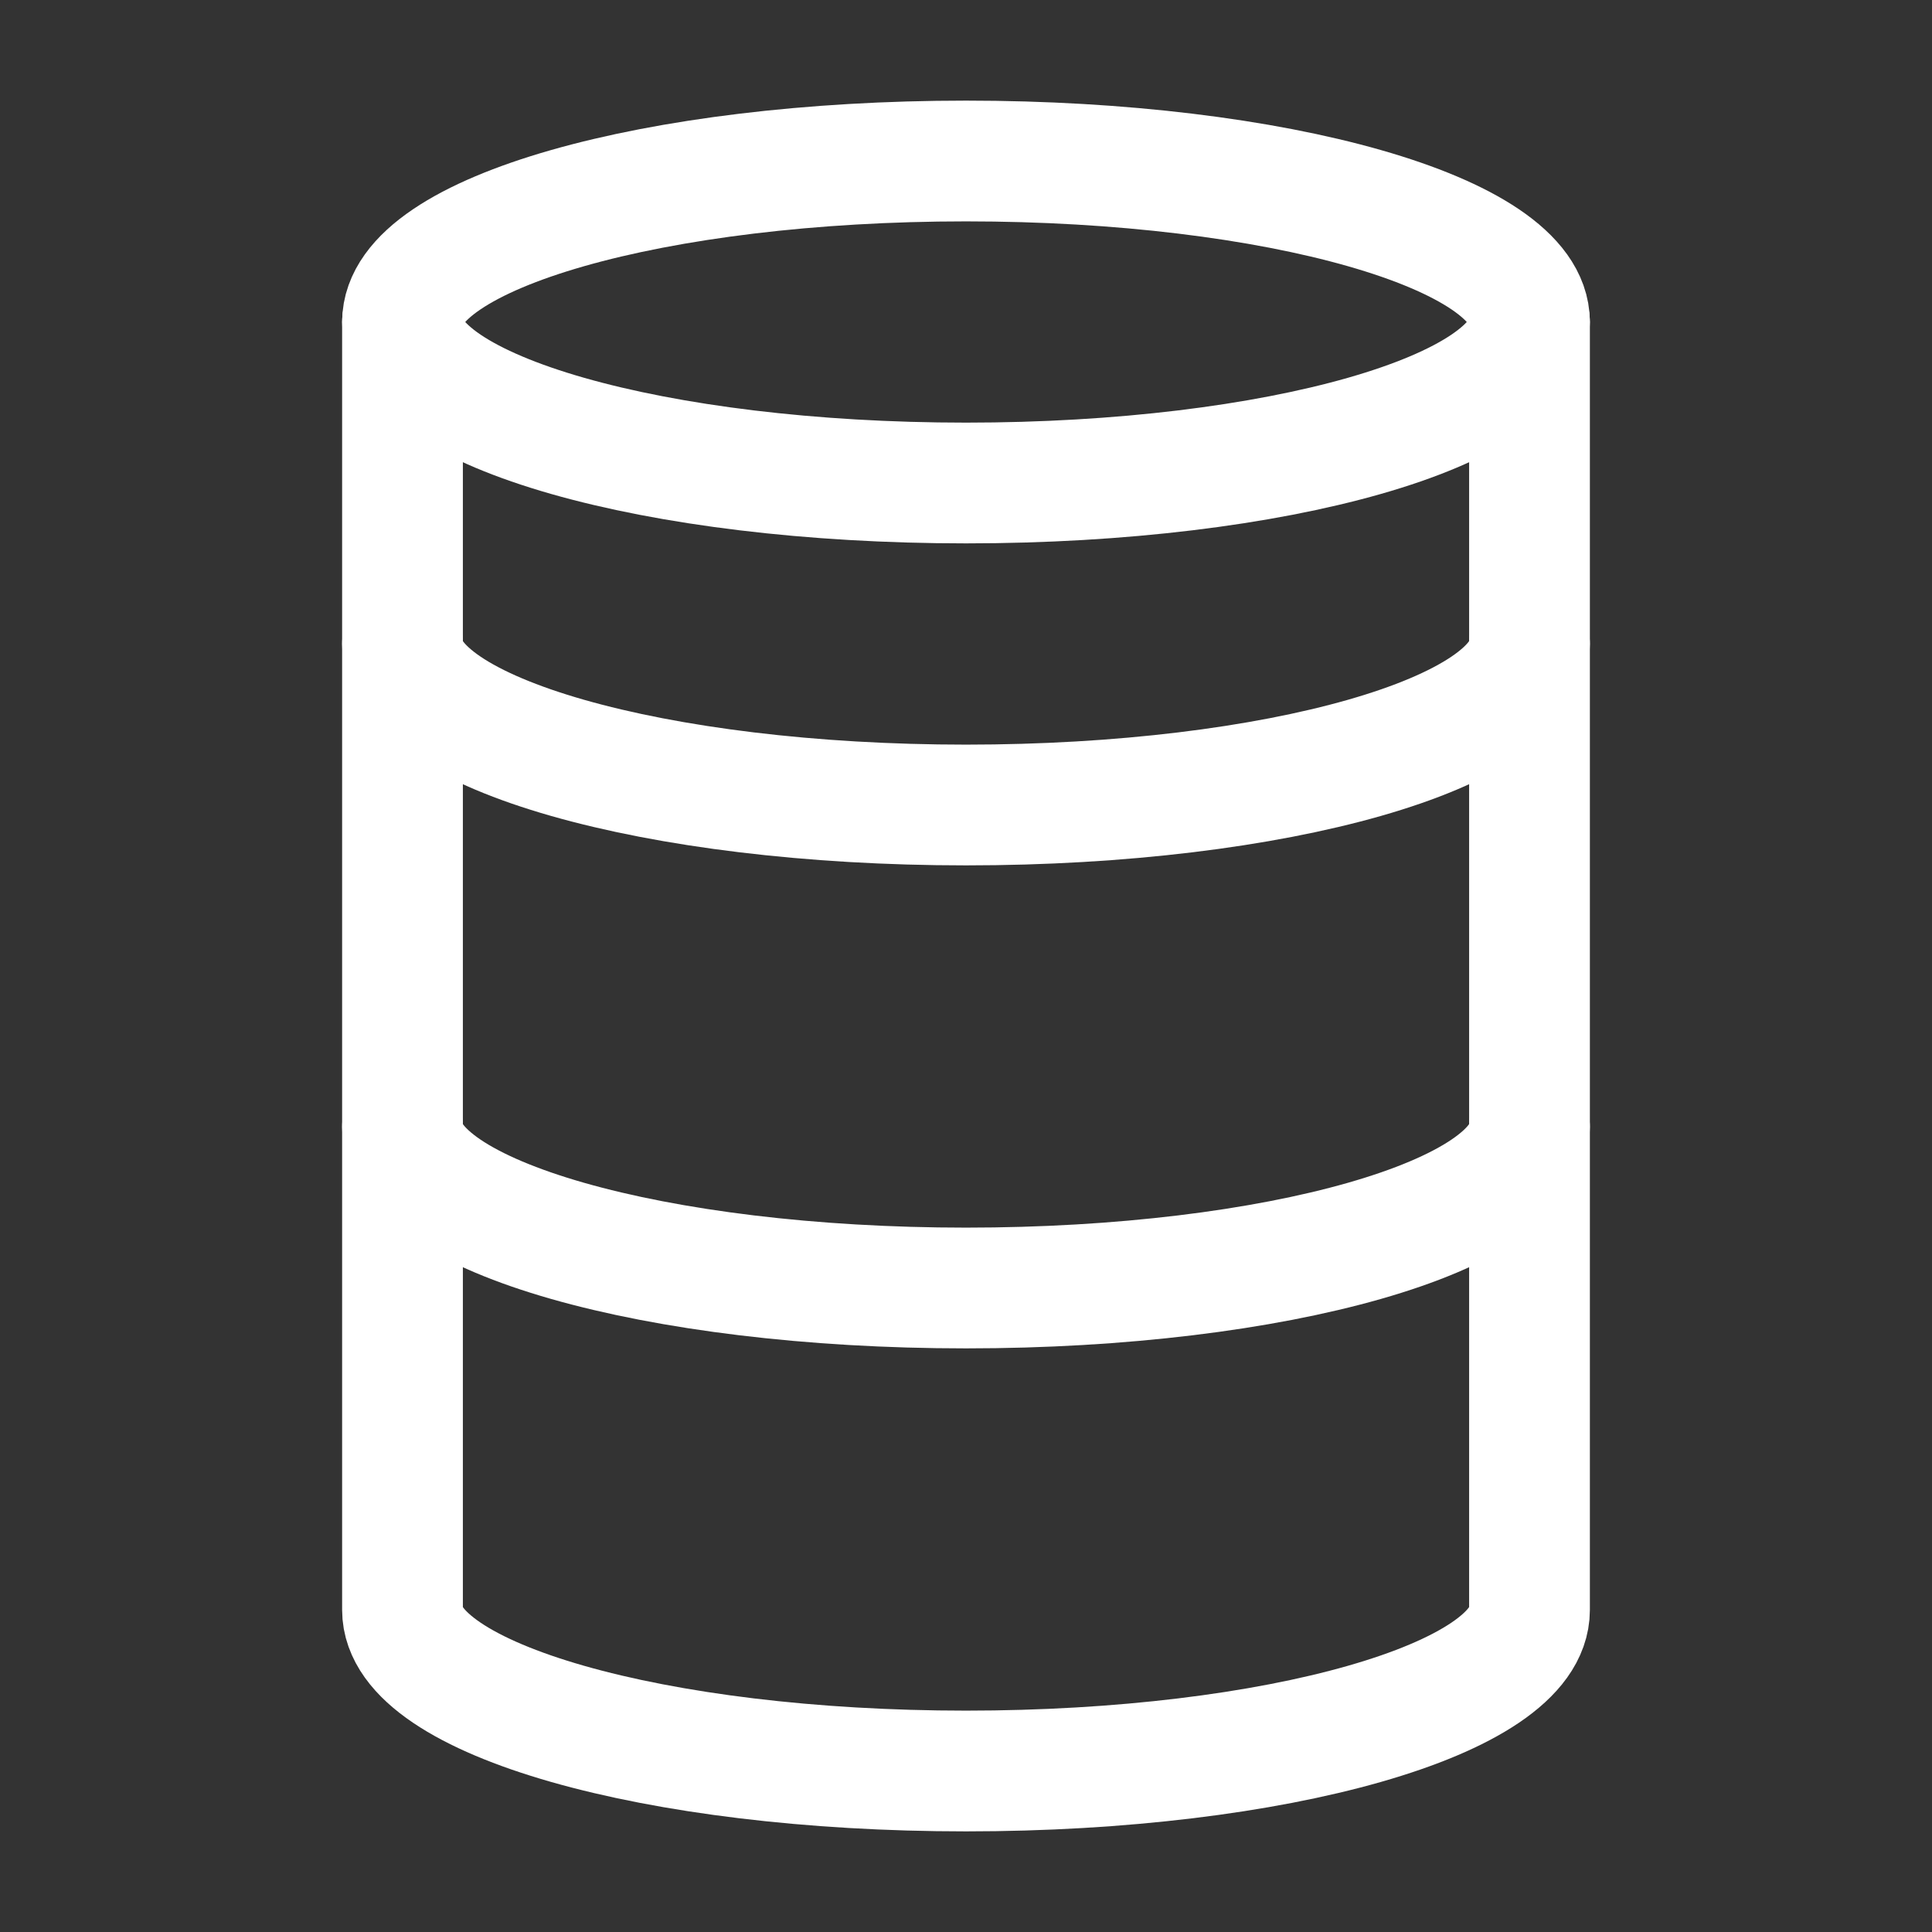
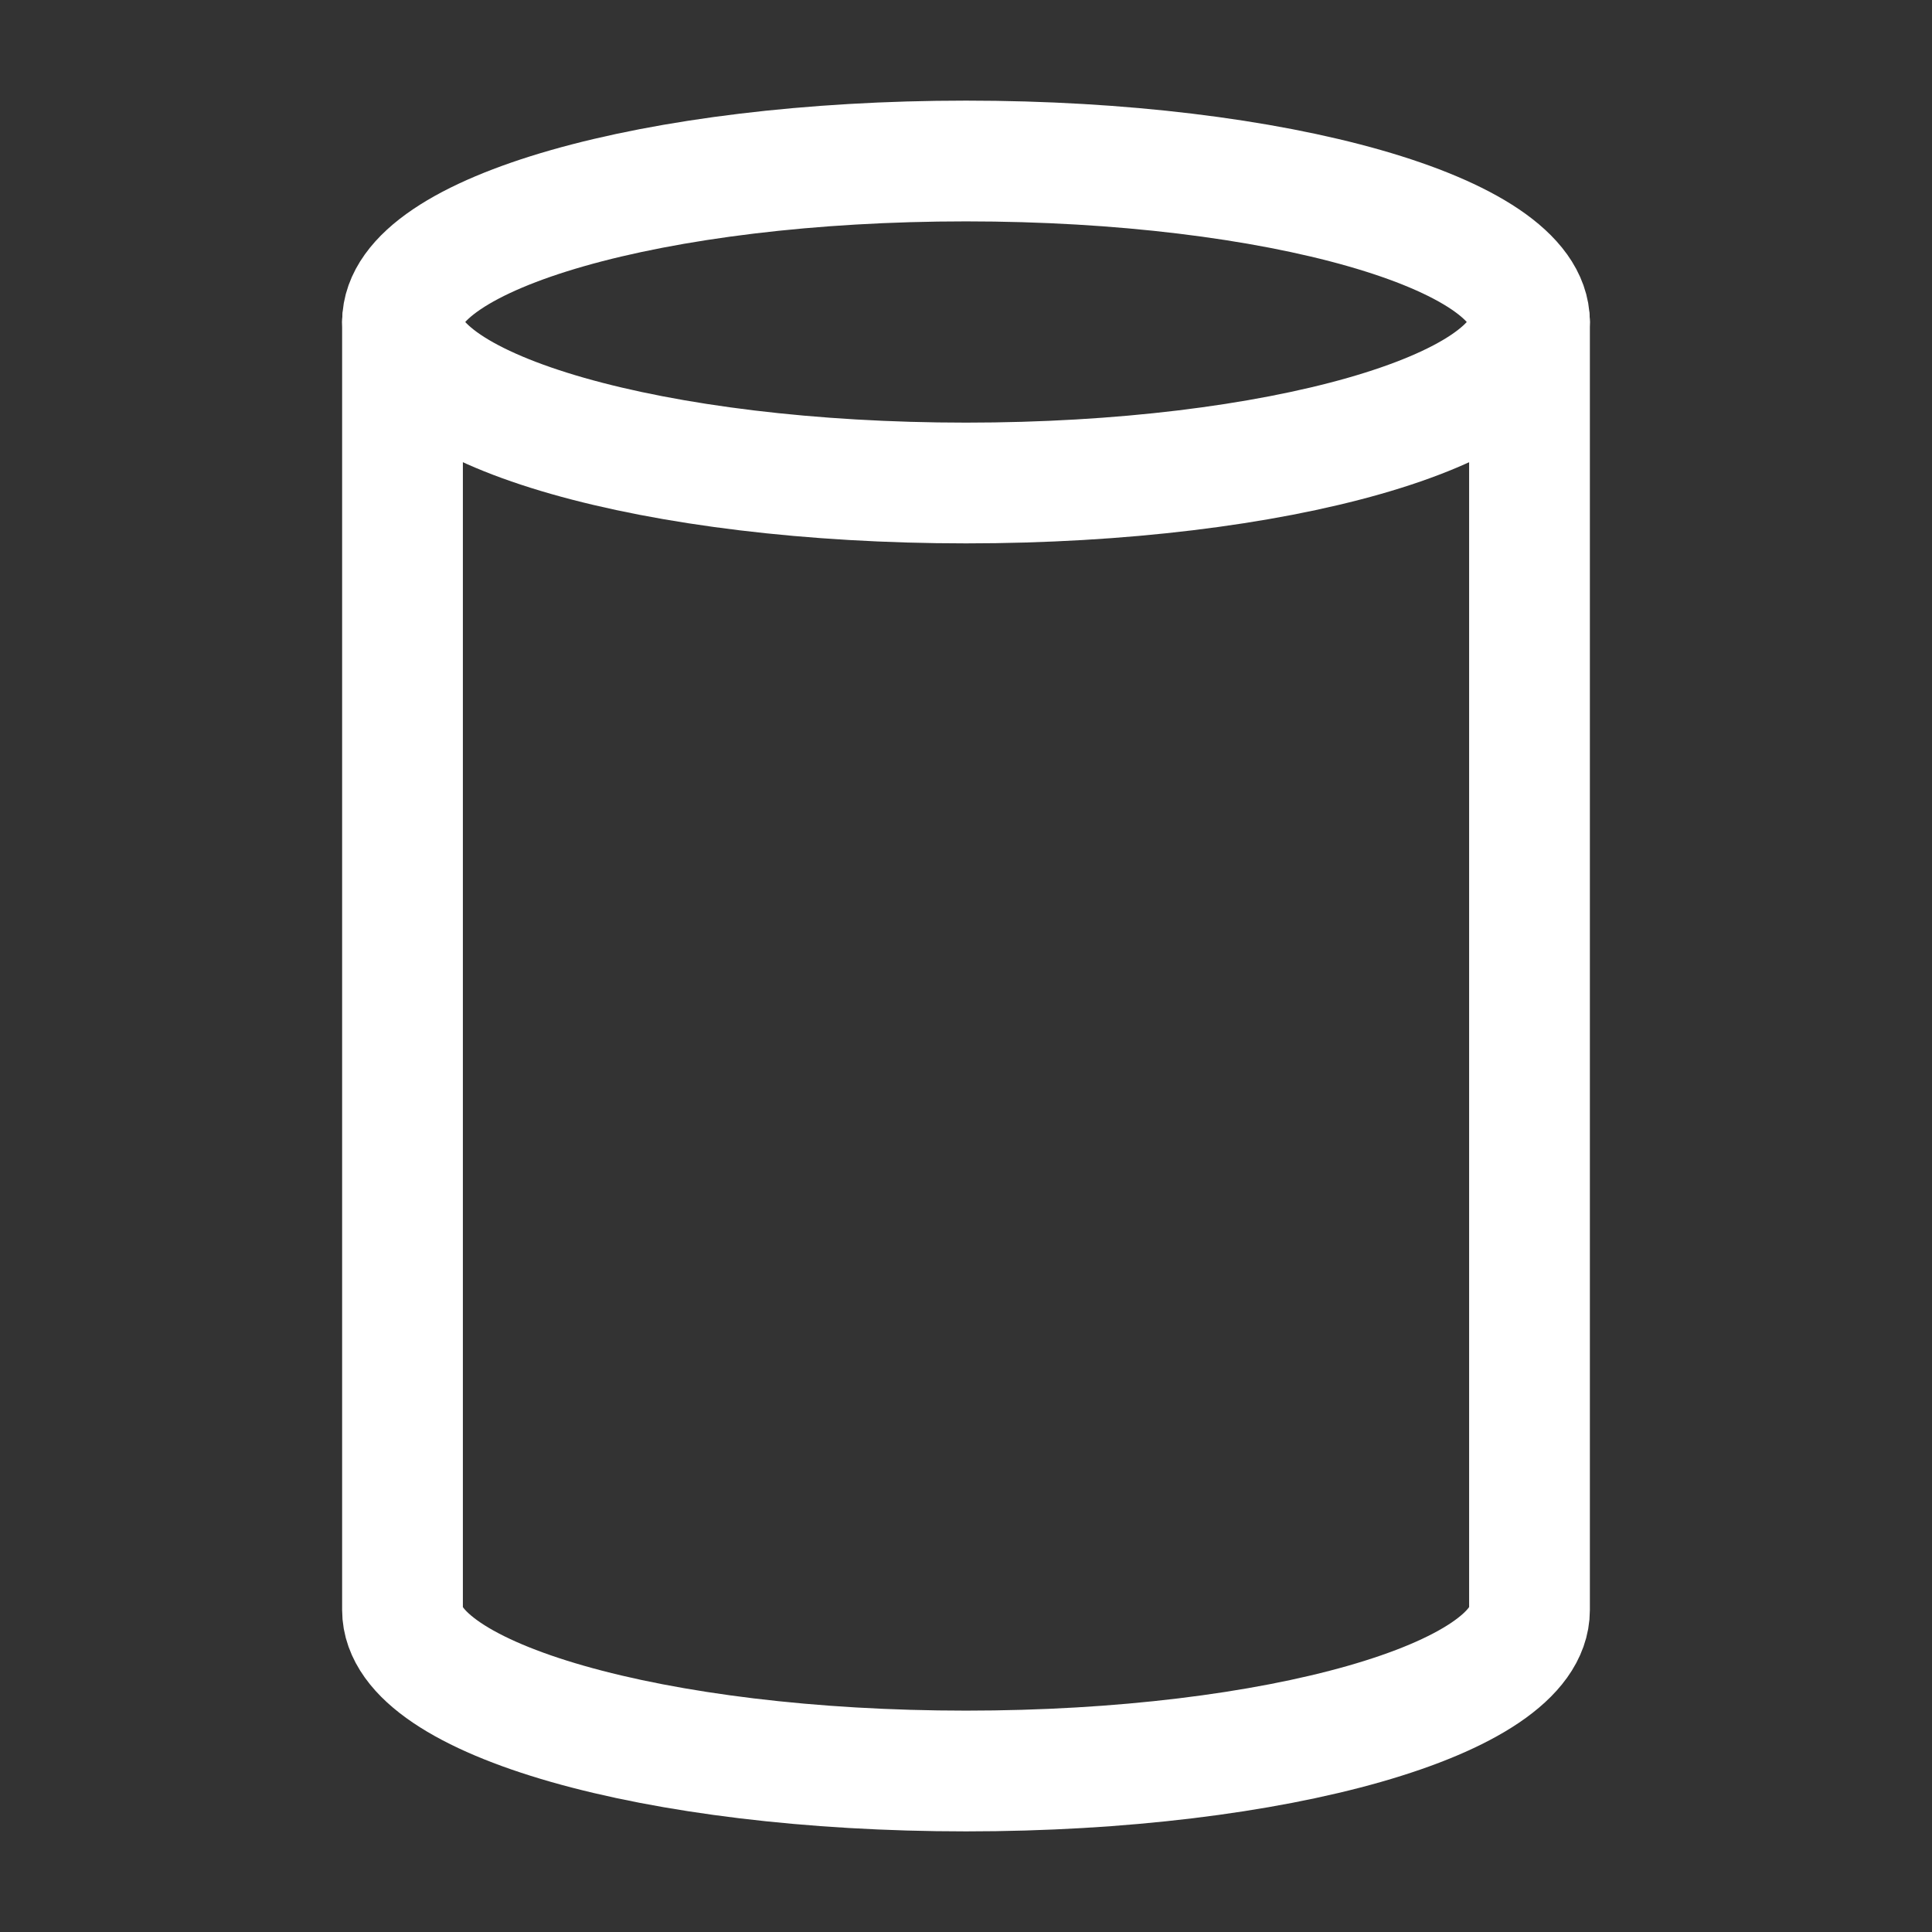
<svg xmlns="http://www.w3.org/2000/svg" viewBox="0 0 24 24" fill="none">
  <rect x="0" y="0" width="24" height="24" fill="#333333" stroke="none" />
  <path d="M12 2C8.134 2 5 2.895 5 4V20C5 21.105 8.134 22 12 22C15.866 22 19 21.105 19 20V4C19 2.895 15.866 2 12 2Z" stroke="#fff" stroke-width="1.5" stroke-linecap="round" stroke-linejoin="round" />
-   <path d="M19 8C19 9.105 15.866 10 12 10C8.134 10 5 9.105 5 8" stroke="#fff" stroke-width="1.5" stroke-linecap="round" stroke-linejoin="round" />
-   <path d="M19 14C19 15.105 15.866 16 12 16C8.134 16 5 15.105 5 14" stroke="#fff" stroke-width="1.5" stroke-linecap="round" stroke-linejoin="round" />
  <path d="M5 4C5 5.105 8.134 6 12 6C15.866 6 19 5.105 19 4" stroke="#fff" stroke-width="1.5" stroke-linecap="round" stroke-linejoin="round" />
</svg>